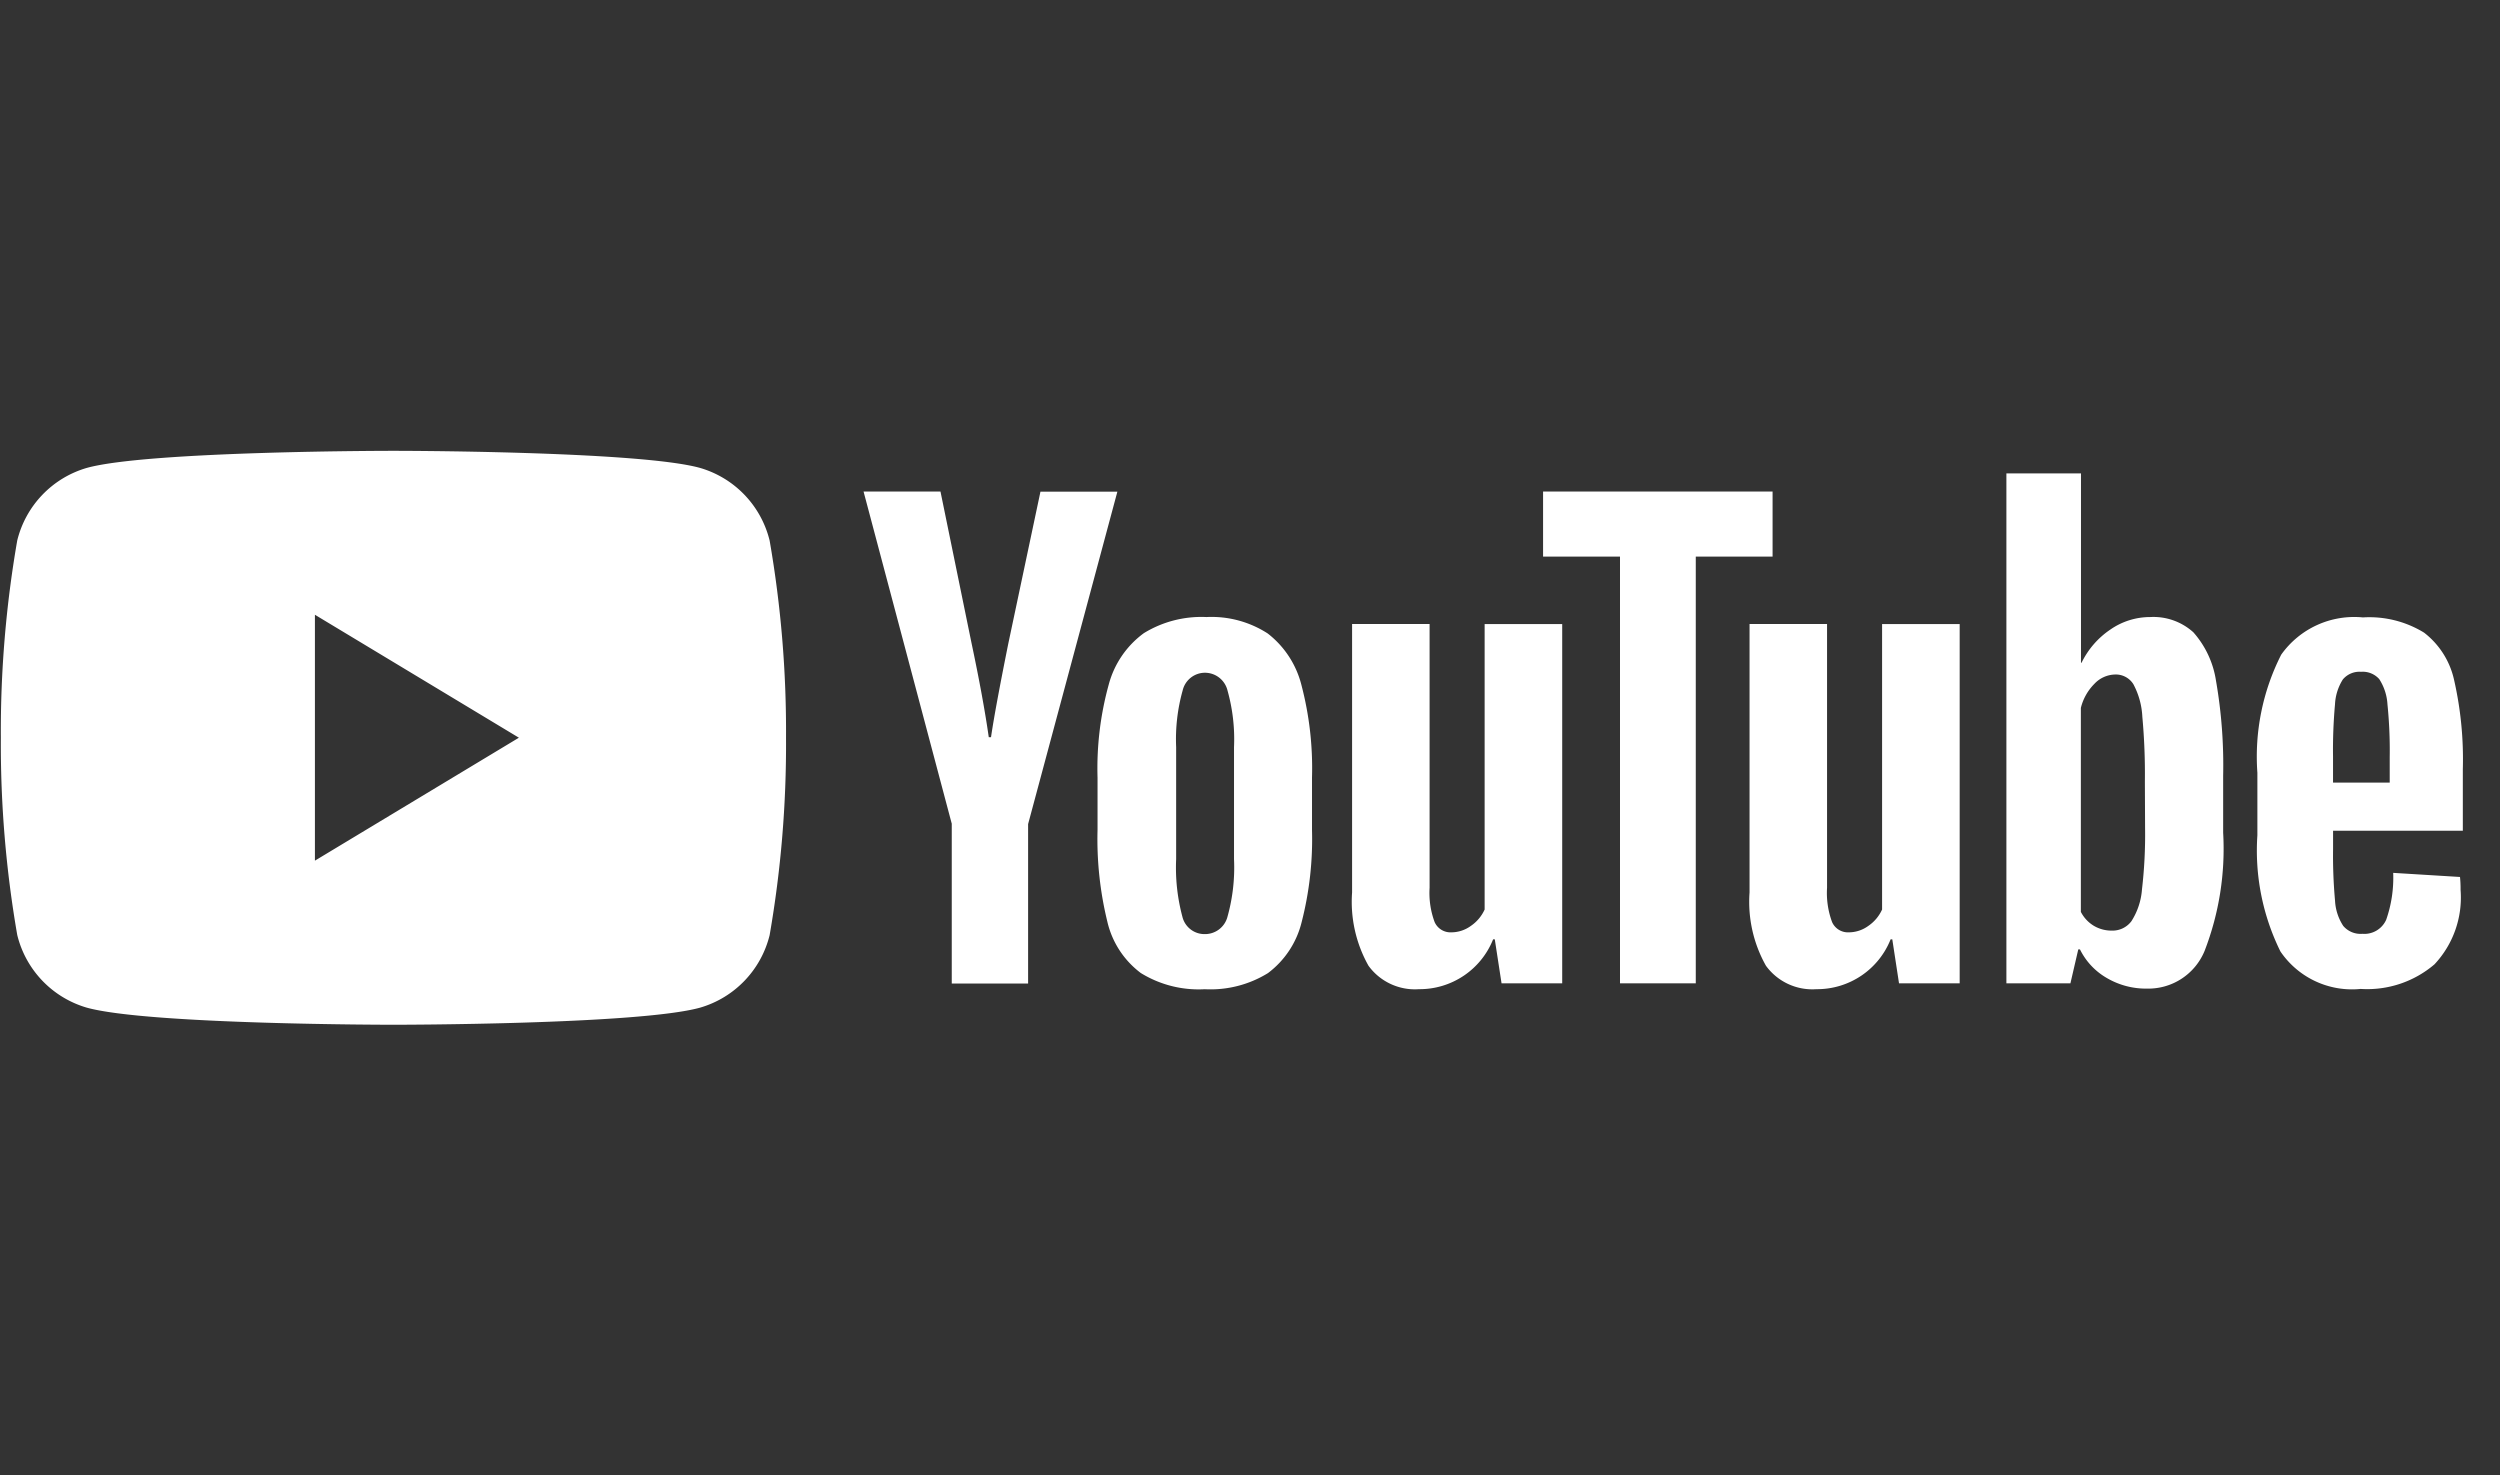
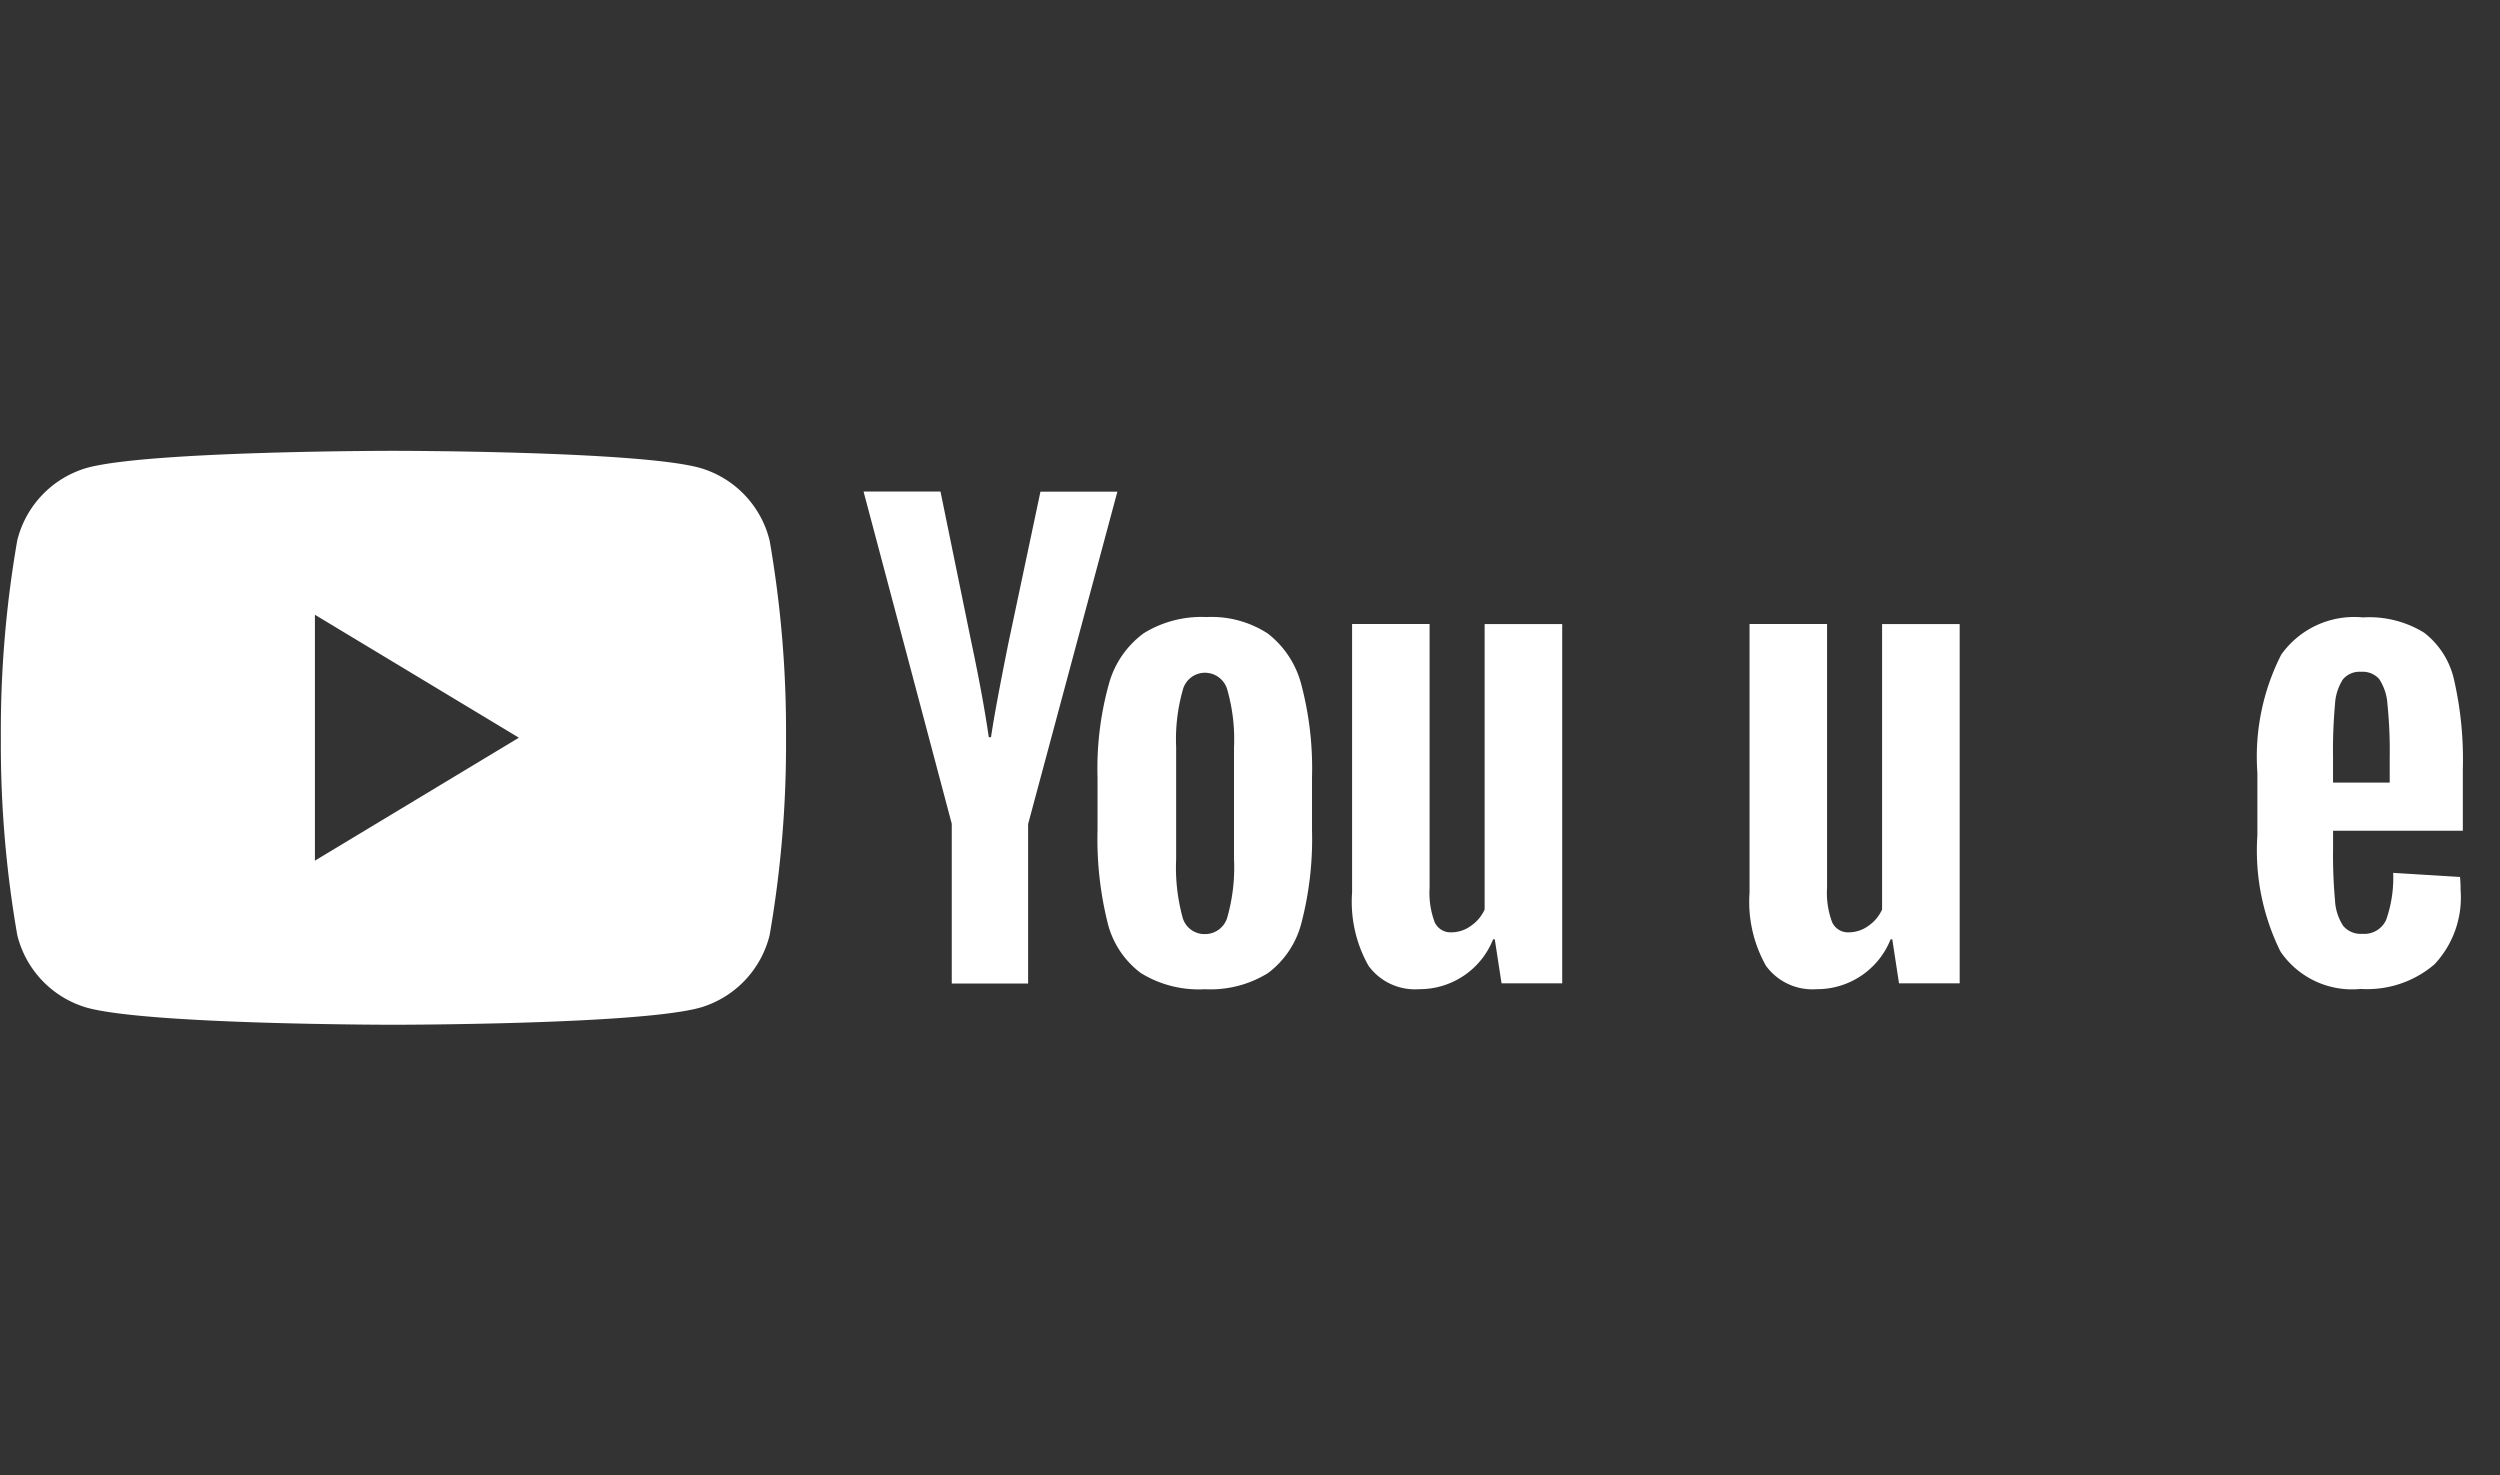
<svg xmlns="http://www.w3.org/2000/svg" width="61" height="36">
  <rect width="100%" height="100%" fill="#333333" stroke="none" />
  <g fill="#fff">
    <path d="M7.684 21v-6l4.977 3zm11.094-7.814a2.454 2.454 0 00-1.694-1.768C15.59 11 9.599 11 9.599 11s-5.991 0-7.485.418a2.454 2.454 0 00-1.693 1.768A27.144 27.144 0 00.021 18a27.144 27.144 0 00.4 4.814 2.454 2.454 0 001.694 1.772c1.494.418 7.485.418 7.485.418s5.991 0 7.485-.418a2.454 2.454 0 001.694-1.768 27.141 27.141 0 00.4-4.814 27.141 27.141 0 00-.4-4.814m11.173 9.173a4.452 4.452 0 00.158-1.4v-2.732a4.4 4.4 0 00-.158-1.38.567.567 0 00-.555-.436.56.56 0 00-.541.436 4.4 4.4 0 00-.158 1.38v2.732a4.633 4.633 0 00.151 1.4.554.554 0 00.548.429.566.566 0 00.555-.429zm-2.124 1.373a2.181 2.181 0 01-.808-1.244 8.485 8.485 0 01-.24-2.245v-1.273a7.685 7.685 0 01.274-2.274 2.278 2.278 0 01.856-1.251 2.682 2.682 0 011.528-.393 2.522 2.522 0 011.493.4 2.3 2.3 0 01.822 1.251 8 8 0 01.26 2.267v1.273a8.132 8.132 0 01-.253 2.253 2.213 2.213 0 01-.822 1.244 2.669 2.669 0 01-1.541.393 2.686 2.686 0 01-1.569-.4m29.338-7.159a1.244 1.244 0 00-.192.608 12.391 12.391 0 00-.048 1.28v.629h1.383v-.629a11.125 11.125 0 00-.055-1.28 1.262 1.262 0 00-.2-.615.538.538 0 00-.445-.179.528.528 0 00-.443.186zm-.239 3.69v.443a12.194 12.194 0 00.048 1.266 1.236 1.236 0 00.2.615.554.554 0 00.466.193.583.583 0 00.582-.343 3.109 3.109 0 00.171-1.144l1.63.1a2.8 2.8 0 01.014.315 2.383 2.383 0 01-.637 1.817 2.525 2.525 0 01-1.8.6 2.111 2.111 0 01-1.959-.915 5.554 5.554 0 01-.562-2.832v-1.528a5.494 5.494 0 01.582-2.882 2.184 2.184 0 011.993-.908 2.548 2.548 0 011.493.372 2 2 0 01.733 1.159 8.724 8.724 0 01.212 2.174v1.5h-3.165m-33.704-.167l-2.153-8.109h1.877l.753 3.676q.288 1.359.425 2.317h.055q.1-.686.425-2.3l.781-3.69h1.877l-2.178 8.11v3.891h-1.863v-3.891m14.895-4.881v8.767h-1.48l-.165-1.073h-.041a1.931 1.931 0 01-1.808 1.216 1.4 1.4 0 01-1.233-.572 3.178 3.178 0 01-.4-1.788v-6.55h1.891v6.436a2.042 2.042 0 00.123.837.424.424 0 00.411.25.813.813 0 00.473-.157.962.962 0 00.336-.4v-6.965h1.891m9.7-.001v8.767h-1.48l-.164-1.073h-.041a1.931 1.931 0 01-1.809 1.216 1.4 1.4 0 01-1.233-.572 3.177 3.177 0 01-.4-1.788v-6.55h1.891v6.436a2.042 2.042 0 00.123.837.424.424 0 00.411.25.813.813 0 00.473-.157.963.963 0 00.336-.4v-6.965h1.891" />
-     <path d="M43.256 13.581h-1.879v10.412h-1.849V13.581h-1.877v-1.588h5.6v1.588m9.089 6.623a11.576 11.576 0 01-.076 1.5 1.664 1.664 0 01-.258.774.576.576 0 01-.479.229.847.847 0 01-.432-.114.845.845 0 01-.322-.343v-4.977a1.259 1.259 0 01.329-.586.713.713 0 01.507-.229.505.505 0 01.445.236 1.873 1.873 0 01.219.794 15.413 15.413 0 01.062 1.587zm1.733-3.576a2.3 2.3 0 00-.555-1.2 1.453 1.453 0 00-1.055-.372 1.7 1.7 0 00-.973.307 2.061 2.061 0 00-.7.808h-.014v-4.62h-1.82v12.443h1.562l.192-.829h.041a1.644 1.644 0 00.658.7 1.886 1.886 0 00.973.257 1.485 1.485 0 001.411-.922 6.9 6.9 0 00.452-2.882v-1.387a12.011 12.011 0 00-.171-2.3" />
  </g>
  <path fill="none" d="M0 0h61v36H0z" />
</svg>